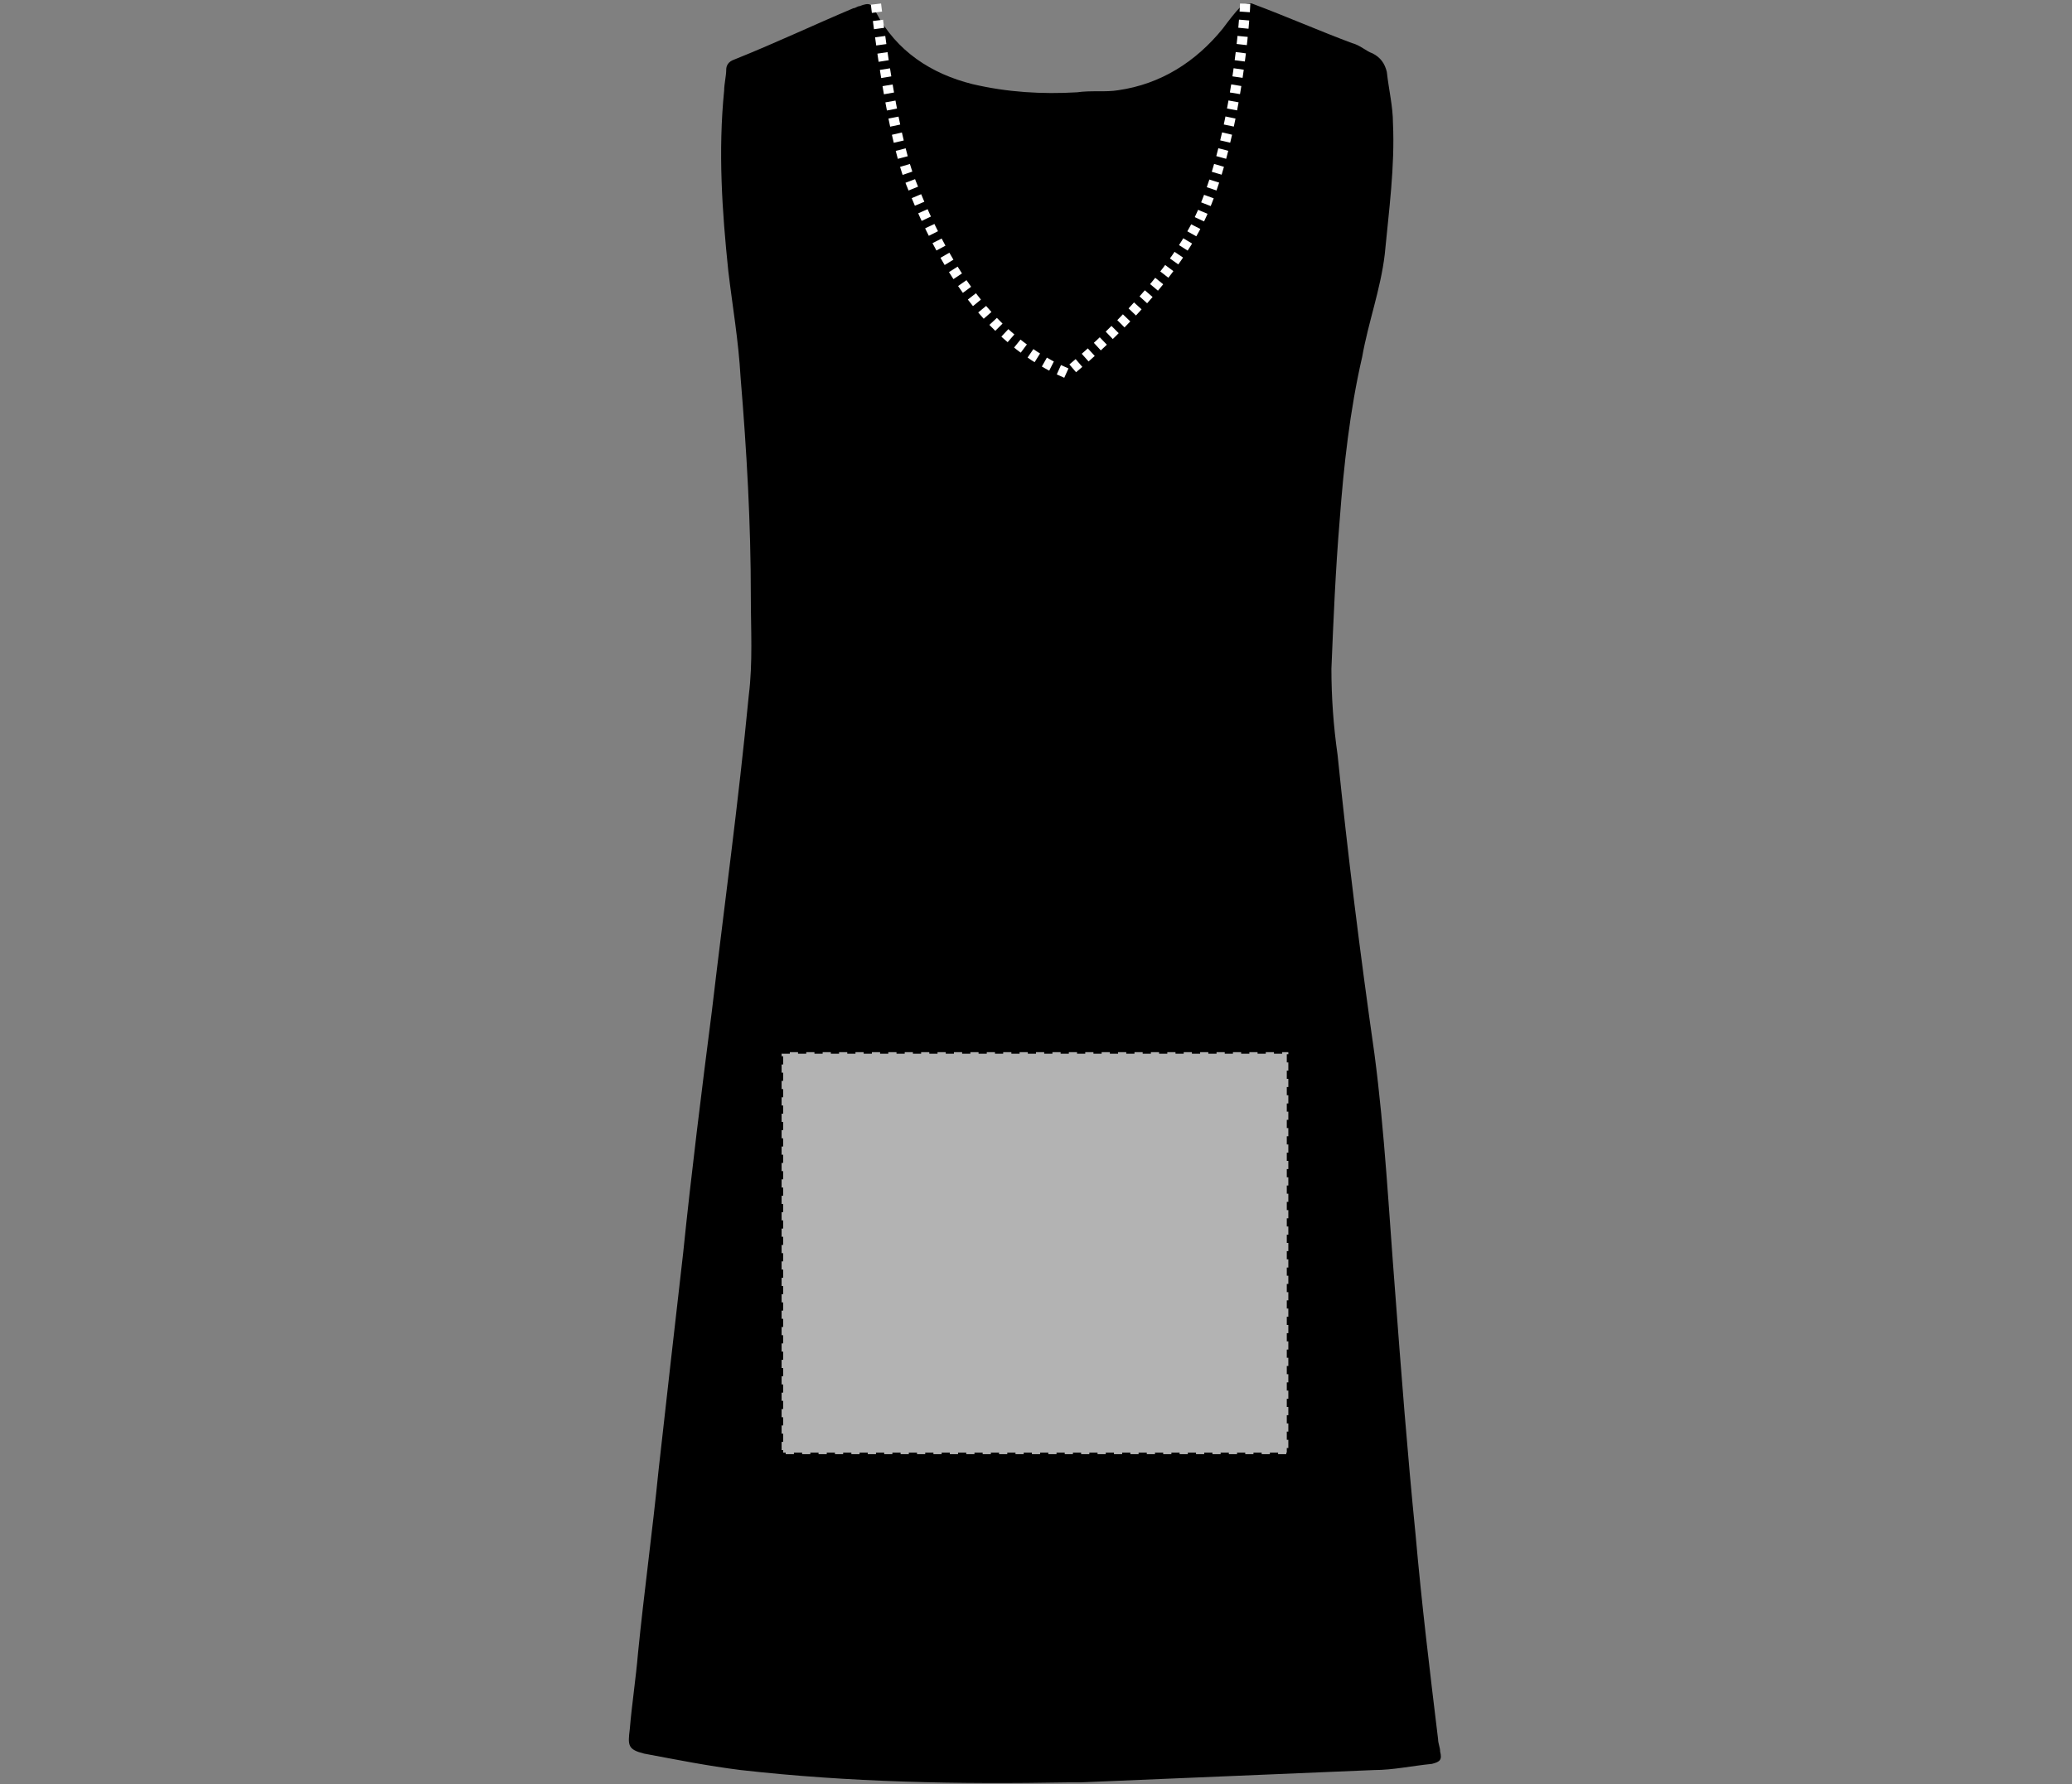
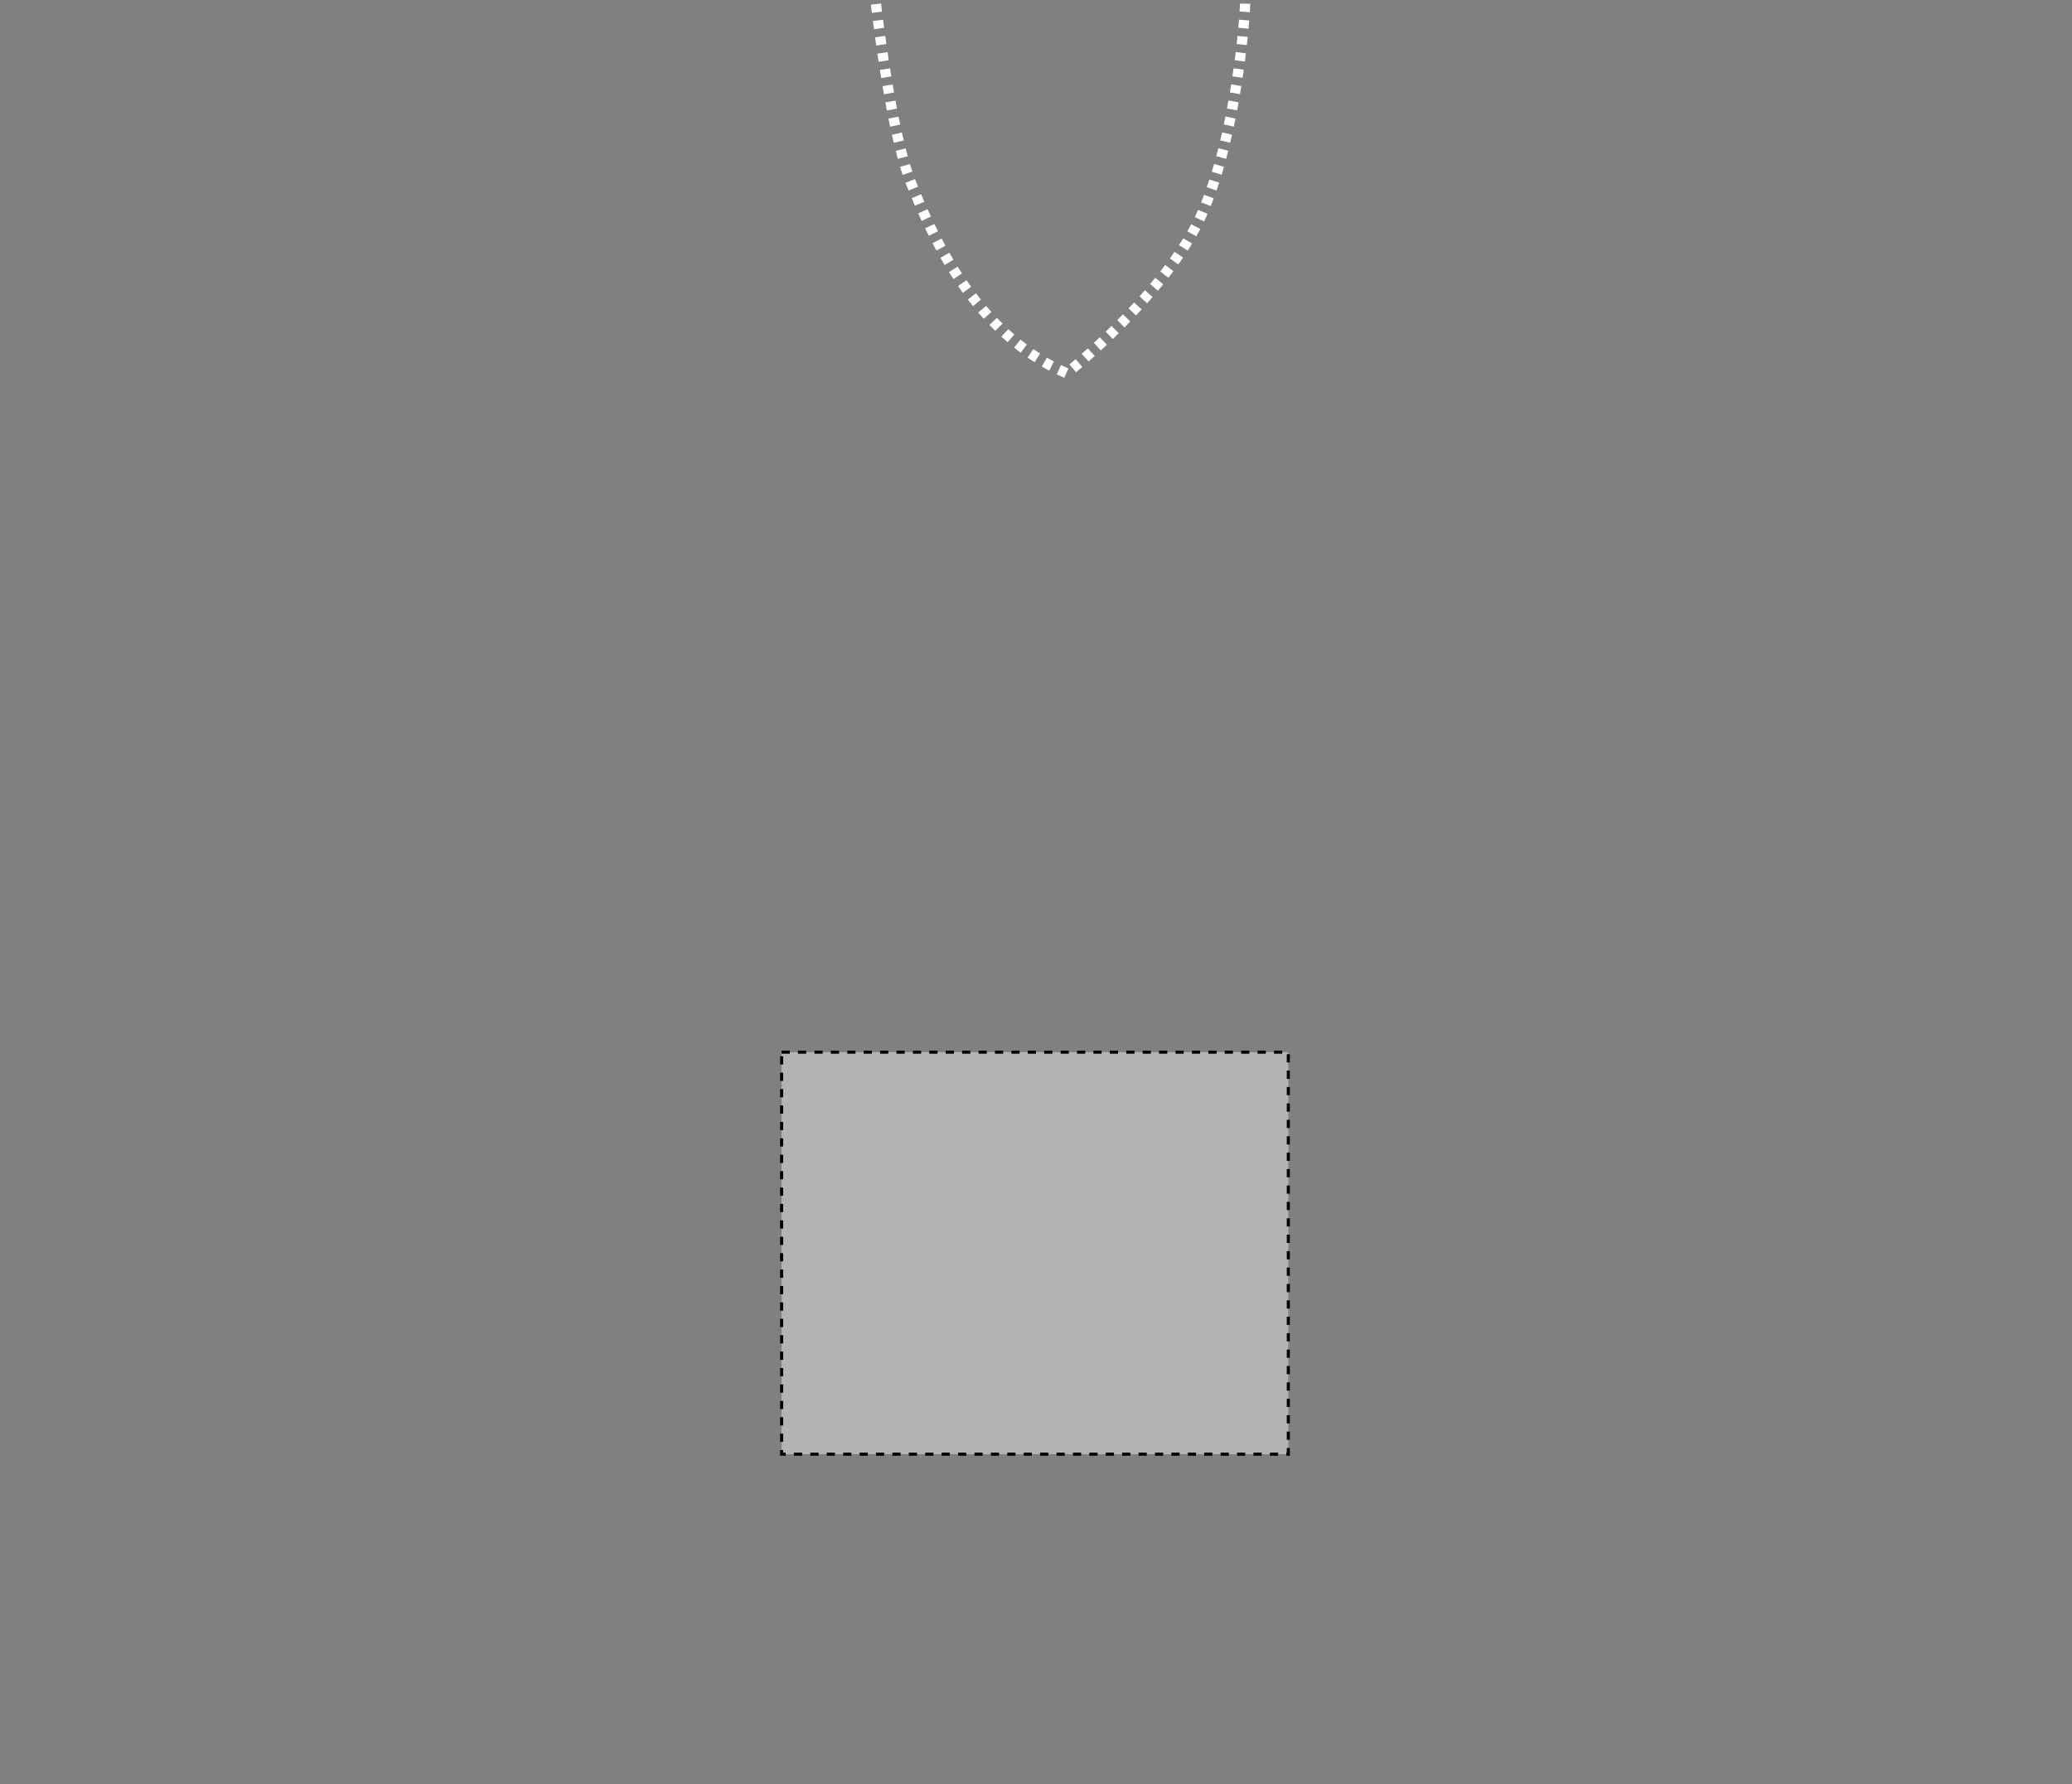
<svg xmlns="http://www.w3.org/2000/svg" version="1.1" id="Layer_1" x="0px" y="0px" viewBox="0 0 101 87" style="enable-background:new 0 0 101 87;" xml:space="preserve">
  <rect x="0" y="0" width="101" height="87" fill="#808080" stroke="none" />
  <style type="text/css">
	.st0{fill:#B3B3B3;stroke:#000000;stroke-width:0.15;stroke-dasharray:0.4;}
	.st1{fill:none;stroke:#FFFFFF;stroke-width:0.5;stroke-dasharray:0.4;}
</style>
-   <path d="M70.1,84.8c-0.4-3.3-0.8-6.6-1.1-10c-0.4-4-0.7-7.9-1-11.9c-0.3-3.8-0.5-7.7-1-11.5c-0.7-4.9-1.3-9.7-1.8-14.6  c-0.2-1.4-0.3-2.8-0.3-4.2c0.1-2.4,0.2-4.8,0.4-7.2c0.2-2.7,0.5-5.4,1.1-8c0.3-1.7,0.9-3.3,1.1-5c0.2-2.1,0.5-4.3,0.4-6.4  c0-0.8-0.2-1.6-0.3-2.5c-0.1-0.4-0.3-0.7-0.7-0.9c-0.3-0.1-0.6-0.4-1-0.5c-1.6-0.6-3.2-1.3-4.8-1.9c-0.2-0.1-0.4,0-0.6,0.1  c-0.3,0.3-0.6,0.7-0.9,1.1c-1.3,1.6-3,2.7-5.1,3c-0.6,0.1-1.3,0-2,0.1c-1.7,0.1-3.4,0-5.1-0.4c-2-0.5-3.7-1.6-4.7-3.5  c-0.2-0.4-0.3-0.5-0.8-0.3c-0.1,0-0.2,0.1-0.3,0.1c-1.9,0.8-3.8,1.7-5.8,2.5c-0.3,0.1-0.4,0.3-0.4,0.5c0,0.3-0.1,0.7-0.1,1  c-0.3,3-0.1,5.9,0.2,8.8c0.2,1.7,0.5,3.4,0.6,5.2c0.3,3.6,0.5,7.1,0.5,10.7c0,1.6,0.1,3.2-0.1,4.8c-0.5,5.2-1.2,10.3-1.8,15.4  c-0.5,3.9-1,7.9-1.4,11.8c-0.4,3.5-0.8,7-1.2,10.6c-0.3,3-0.7,5.9-1,8.9c-0.1,1.2-0.3,2.5-0.4,3.7c-0.1,0.8-0.1,1,0.7,1.2  c1.6,0.3,3.1,0.6,4.7,0.8c5.3,0.6,10.6,0.7,16,0.6c0.2,0,0.4,0,0.6,0c4.8-0.2,9.5-0.4,14.3-0.6c0.9,0,1.8-0.2,2.8-0.3  c0.4-0.1,0.5-0.2,0.4-0.6C70.2,85.2,70.1,85,70.1,84.8z" />
  <rect id="apron-left-breast-garmentscreenbounds" x="38.1" y="51.3" class="st0" width="24.7" height="19.6" />
  <path class="st1" d="M42.7,0.2c0,0,0.7,6.2,1.7,8.7s3.1,7.4,7.6,9.3c0,0,4.9-3.9,6.6-7.8S60.7,0.7,60.7,0" />
</svg>